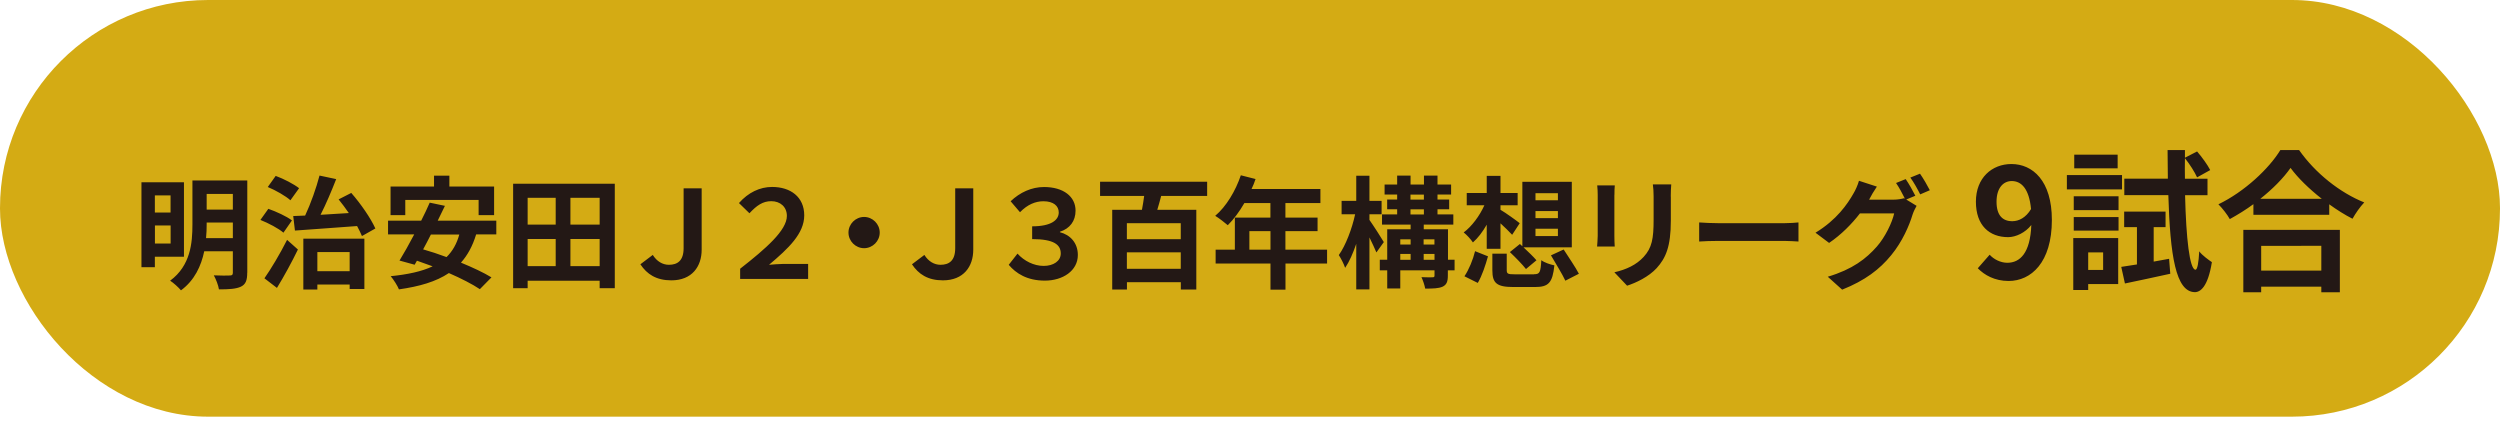
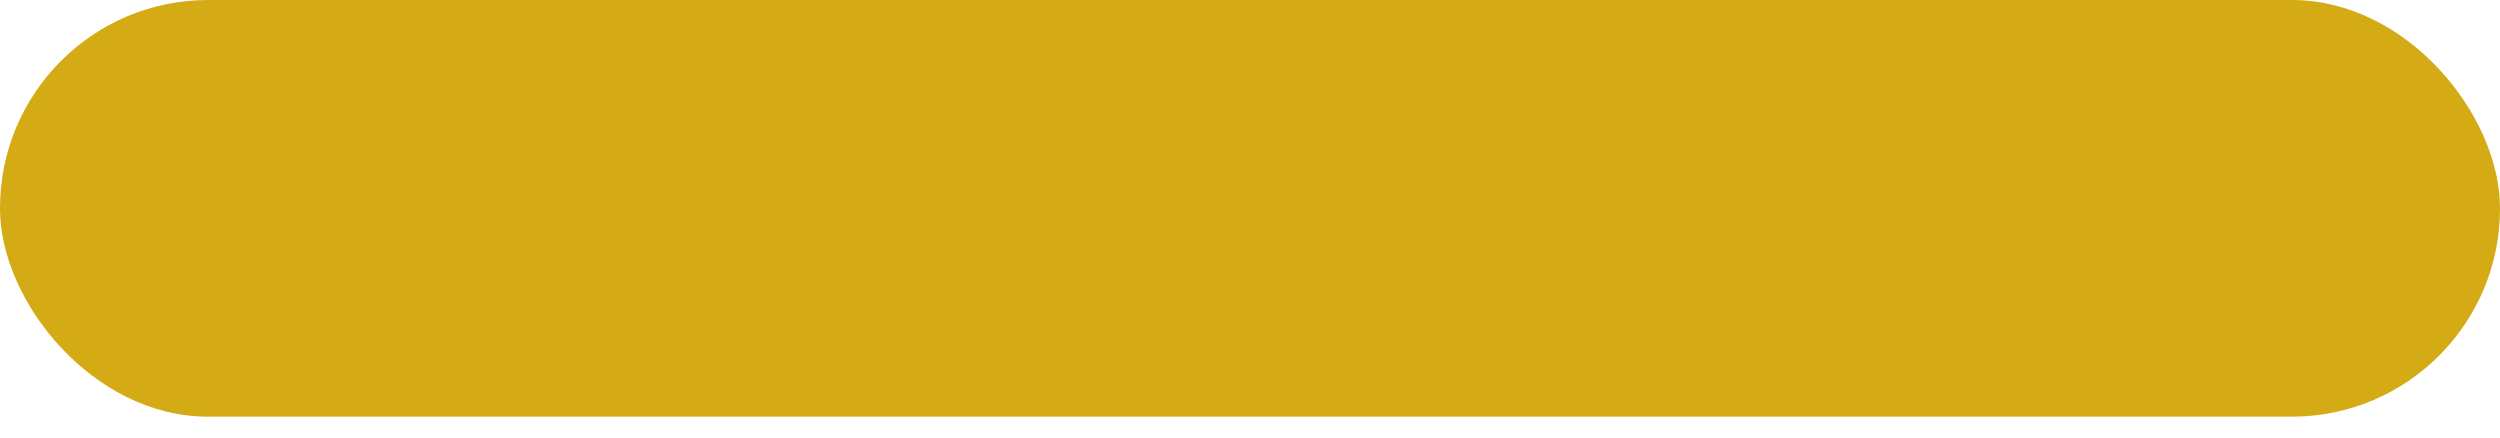
<svg xmlns="http://www.w3.org/2000/svg" width="360" height="63.1">
  <rect width="360" height="60" fill="#d4ab14" rx="29.97" ry="29.97" />
-   <path fill="#231815" d="M22.3 36.97v1.51h-1.93V26.25h6.12v10.72zm0-8.83v2.47h2.26v-2.47zm2.27 6.93v-2.6h-2.26v2.6zm11.03 4.21c0 1.11-.23 1.67-.91 2-.7.33-1.7.39-3.16.39-.09-.58-.44-1.49-.74-2.02.95.05 2.02.04 2.32.02.32 0 .42-.11.42-.4v-3.09h-4.12c-.44 2.11-1.39 4.19-3.35 5.63-.32-.4-1.12-1.12-1.56-1.39 2.95-2.18 3.21-5.44 3.21-8.11v-6.32h7.9v13.28Zm-2.07-4.98v-2.25h-3.77v.26c0 .63-.02 1.3-.09 1.98h3.86Zm-3.77-6.37v2.25h3.77v-2.25zM40.82 33.51c-.68-.6-2.18-1.39-3.32-1.84l1.14-1.6c1.12.39 2.65 1.09 3.4 1.67l-1.23 1.77Zm-2.74 6.56c.93-1.32 2.23-3.49 3.26-5.53l1.56 1.39c-.89 1.83-1.98 3.83-3.02 5.53l-1.81-1.39Zm3.74-11.23c-.67-.61-2.12-1.44-3.26-1.91l1.14-1.6c1.16.42 2.61 1.18 3.37 1.77zm.42 2.27c.51-.02 1.09-.04 1.7-.07.81-1.72 1.61-4 2.07-5.76l2.4.51c-.67 1.72-1.47 3.6-2.25 5.14 1.3-.07 2.69-.16 4.07-.25-.47-.68-.98-1.37-1.47-1.97l1.82-.93c1.39 1.58 2.83 3.69 3.47 5.12l-1.93 1.09c-.18-.42-.42-.93-.7-1.44-3.23.25-6.56.47-8.95.65l-.25-2.11Zm1.44 3.26h8.79v7.25h-2.12v-.65H45.7v.72h-2.02zm2.02 1.93v2.75h4.65V36.3zM68.56 33.77c-.51 1.67-1.23 2.98-2.18 4.05 1.7.7 3.28 1.44 4.39 2.12l-1.67 1.7c-1.07-.72-2.68-1.54-4.46-2.32-1.86 1.25-4.25 1.93-7.19 2.35-.19-.49-.79-1.44-1.19-1.9 2.46-.25 4.46-.67 6.04-1.42-.77-.28-1.53-.56-2.26-.81l-.33.58-2.18-.6c.63-1.02 1.37-2.35 2.12-3.77h-3.77v-1.97h4.77c.46-.9.88-1.79 1.23-2.6l2.19.46c-.32.68-.67 1.4-1.04 2.14h8.44v1.97h-2.91Zm-10.2-2.79h-2.12v-4.12h6.26V25.3h2.21v1.56h6.44v4.12h-2.23v-2.19H58.36zm3.69 2.79c-.37.74-.75 1.46-1.12 2.14 1.07.3 2.21.68 3.37 1.11.86-.84 1.47-1.9 1.84-3.25zM88.53 26.46V41.5h-2.18v-1.07H75.98v1.07h-2.09V26.46h14.63Zm-12.55 2.02v3.86h4.04v-3.86zm0 9.84h4.04v-3.9h-4.04zm10.37-9.84h-4.21v3.86h4.21zm0 9.84v-3.9h-4.21v3.9zM92.21 38.06 94 36.71c.58.93 1.42 1.42 2.32 1.42 1.25 0 2.12-.6 2.12-2.39v-8.62h2.6v8.83c0 2.44-1.4 4.42-4.37 4.42-2.16 0-3.51-.88-4.46-2.32ZM106.59 38.69c3.72-2.91 6.72-5.53 6.72-7.6 0-1.3-.95-2.12-2.25-2.12-1.21 0-2.09.61-3.14 1.74l-1.51-1.47c1.33-1.51 3-2.32 4.77-2.32 2.68 0 4.63 1.46 4.63 4.09s-2.28 4.77-5.07 7.12c.7-.05 1.3-.12 1.93-.12h3.7v2.16h-9.79V38.7ZM126.68 33.49c0 1.23-1.02 2.25-2.25 2.25s-2.25-1.02-2.25-2.25 1.02-2.25 2.25-2.25 2.25 1.02 2.25 2.25M131.32 38.06l1.79-1.35c.58.93 1.42 1.42 2.32 1.42 1.25 0 2.12-.6 2.12-2.39v-8.62h2.6v8.83c0 2.44-1.4 4.42-4.37 4.42-2.16 0-3.51-.88-4.46-2.32ZM145.26 38.13l1.26-1.61c.96 1.07 2.37 1.77 3.77 1.77s2.46-.7 2.46-1.79c0-1.26-.98-2.07-4.12-2.07v-1.84c2.74 0 3.83-.9 3.83-2 0-.93-.75-1.61-2.21-1.61-1.14 0-2.3.47-3.37 1.58l-1.35-1.58c1.35-1.28 3.02-2.05 4.81-2.05 2.79 0 4.54 1.37 4.54 3.4 0 1.49-.81 2.58-2.25 3.04v.07c1.47.37 2.58 1.53 2.58 3.28 0 2.28-2.18 3.69-4.75 3.69s-4.16-1.05-5.19-2.26ZM167.21 28.21c-.18.7-.37 1.37-.56 2h5.62v11.48h-2.23v-1.05h-7.76v1.05h-2.12V30.21h4.28c.12-.63.23-1.32.32-2h-6.35v-2.04h15.42v2.04zm2.82 3.93h-7.76v2.3h7.76zm0 6.57v-2.37h-7.76v2.37zM191.11 37.95h-6v3.76h-2.16v-3.76h-7.9v-2h2.77v-4.62h5.12v-2.09h-3.75c-.72 1.25-1.56 2.37-2.39 3.19-.4-.35-1.3-1.05-1.81-1.35 1.58-1.33 2.93-3.58 3.69-5.84l2.12.54c-.16.49-.35.97-.58 1.44h9.92v2.02h-5.04v2.09h4.63v1.95h-4.63v2.67h6v2Zm-8.16-2v-2.67h-3.04v2.67zM198.2 36.35c-.23-.54-.61-1.37-1-2.16v7.48h-1.9v-6.56c-.46 1.35-1 2.58-1.6 3.46-.19-.58-.61-1.37-.91-1.84.98-1.37 1.91-3.81 2.35-5.88h-1.95v-1.93h2.11v-3.61h1.9v3.61h1.75v1.93h-1.75v.82c.49.68 1.79 2.7 2.07 3.19zm11.24 2.58h-.95v.75c0 .88-.18 1.32-.75 1.6-.58.26-1.4.28-2.51.28-.09-.49-.32-1.18-.54-1.65.65.04 1.37.02 1.58.02.23 0 .3-.05.3-.26v-.74h-4.93v2.61h-1.88v-2.61h-1.07V37.4h1.07v-4.39h3.37v-.67h-4.12v-1.47h2.18v-.74h-1.44v-1.4h1.44v-.72h-1.81v-1.44h1.81v-1.28h1.93v1.28h1.93v-1.28H207v1.28h1.96v1.44H207v.72h1.68v1.4H207v.74h2.28v1.47h-4.26v.67h3.49v4.39h.95v1.53Zm-7.8-4.47v.75h1.49v-.75zm0 2.95h1.49v-.84h-1.49zm1.47-8.67h1.93v-.72h-1.93zm0 2.14h1.93v-.74h-1.93zm1.89 3.58v.75h1.56v-.75zm1.57 2.95v-.84h-1.56v.84zM214.08 32.37c-.6 1.04-1.26 1.91-1.98 2.54-.3-.46-.91-1.11-1.33-1.44 1.16-.86 2.3-2.39 2.98-3.91h-2.54v-1.77h2.88v-2.47h1.98v2.47h2.47v1.77h-2.47v.65c.7.4 2.37 1.6 2.77 1.93l-1.09 1.67c-.4-.44-1.05-1.07-1.68-1.65v3.67h-1.98v-3.46Zm-3.2 7.41c.63-.93 1.23-2.37 1.53-3.61l1.86.74c-.35 1.25-.86 2.81-1.47 3.83l-1.91-.95Zm10.02-.29c.82 0 .95-.25 1.05-2.02.42.33 1.3.63 1.88.74-.26 2.51-.84 3.12-2.77 3.12h-3.16c-2.39 0-3-.58-3-2.4v-2.4h2.07v2.37c0 .53.18.6 1.12.6h2.81Zm-2.03-4.35.35.32v-9.28h7.12v9.44h-6.95c.68.63 1.44 1.37 1.86 1.86l-1.51 1.26c-.49-.63-1.53-1.7-2.32-2.44l1.44-1.16Zm2.24-6.3h3.23v-1.02h-3.23zm0 2.57h3.23v-1.02h-3.23zm0 2.58h3.23v-1.05h-3.23zm4.06 1.94c.7 1.09 1.72 2.58 2.19 3.49l-1.95 1c-.42-.93-1.39-2.47-2.07-3.65l1.82-.84ZM232.47 28.04v5.93c0 .44.02 1.12.05 1.53h-2.54c.02-.33.09-1.02.09-1.54v-5.91c0-.33-.02-.95-.07-1.35h2.53c-.04.4-.05.79-.05 1.35Zm8.13.26v3.47c0 3.77-.74 5.4-2.04 6.84-1.16 1.26-2.98 2.12-4.26 2.53l-1.83-1.93c1.74-.4 3.16-1.07 4.21-2.21 1.21-1.32 1.44-2.63 1.44-5.37V28.3c0-.7-.04-1.26-.11-1.75h2.65c-.04.49-.07 1.05-.07 1.75ZM247.51 32.14h9.42c.82 0 1.6-.07 2.05-.11v2.75c-.42-.02-1.32-.09-2.05-.09h-9.42c-1 0-2.18.04-2.83.09v-2.75c.63.05 1.91.11 2.83.11M275.8 28.19l-1.3.54 1.49.91c-.19.33-.44.83-.58 1.26-.47 1.56-1.47 3.9-3.07 5.84-1.67 2.05-3.77 3.65-7.07 4.97l-2.07-1.86c3.58-1.07 5.53-2.6 7.07-4.35 1.19-1.35 2.21-3.47 2.49-4.77h-4.93c-1.18 1.53-2.7 3.07-4.44 4.25l-1.96-1.47c3.07-1.86 4.61-4.14 5.47-5.65.26-.42.63-1.23.79-1.83l2.58.84c-.42.61-.88 1.4-1.07 1.79-.02.04-.04.05-.05.09h3.51c.54 0 1.14-.09 1.53-.21l.12.07c-.35-.7-.84-1.63-1.28-2.26l1.39-.56c.44.63 1.07 1.75 1.39 2.4Zm2.1-.8-1.39.6c-.37-.74-.93-1.75-1.42-2.42l1.39-.56c.46.65 1.11 1.77 1.42 2.39ZM284.8 38.63l1.71-1.95c.59.66 1.58 1.16 2.54 1.16 1.82 0 3.31-1.38 3.46-5.44-.85 1.1-2.24 1.75-3.33 1.75-2.7 0-4.65-1.67-4.65-5.11s2.32-5.42 5.11-5.42c3.07 0 5.83 2.41 5.83 8.05 0 6.14-3 8.79-6.23 8.79-2.02 0-3.49-.86-4.45-1.84Zm5-6.78c.9 0 1.93-.5 2.67-1.75-.28-2.94-1.4-4.03-2.78-4.03-1.21 0-2.19.99-2.19 2.98s.9 2.81 2.3 2.81ZM305.57 27.27h-7.94v-2.06h7.94zm-.55 13.64h-4.32v.85h-2.15v-7.48h6.47v6.62Zm-6.4-12.65h6.45v2h-6.45zm0 3h6.45v1.95h-6.45zm6.32-7.02h-6.25v-1.97h6.25zm-4.24 12.11v2.52h2.15v-2.52zm11.65.92.17 2.15c-2.26.5-4.65 1.01-6.53 1.4l-.53-2.39c.66-.09 1.43-.22 2.26-.35v-5.37h-1.84v-2.24h5.96v2.24h-1.71v4.96l2.21-.4Zm2.3-9.17c.15 6.27.66 10.68 1.49 10.74.29 0 .46-1.01.55-2.65.4.57 1.43 1.29 1.82 1.56-.57 3.57-1.67 4.34-2.48 4.32-2.72-.07-3.53-5.24-3.79-13.97h-6.34v-2.37h6.27c-.02-1.32-.04-2.68-.04-4.12h2.5v1.1l1.75-.9c.7.81 1.51 1.93 1.89 2.68l-1.89 1.05c-.33-.75-1.07-1.91-1.75-2.76-.02 1.01-.02 2 0 2.96h3.25v2.37h-3.22ZM331.07 21.61c2.35 3.35 5.9 6.14 9.38 7.54-.64.68-1.23 1.54-1.69 2.35-1.12-.57-2.26-1.29-3.35-2.08v1.51h-10.92V29.4c-1.07.79-2.24 1.51-3.4 2.15-.35-.64-1.08-1.58-1.64-2.13 3.77-1.82 7.28-5.13 8.92-7.81zm-8.03 11.49h13.9v8.99h-2.67v-.81h-8.66v.81h-2.57zm11.3-4.47c-1.82-1.43-3.44-3-4.5-4.45-1.03 1.47-2.57 3.03-4.36 4.45zm-8.73 6.77v3.57h8.66V35.4z" />
</svg>